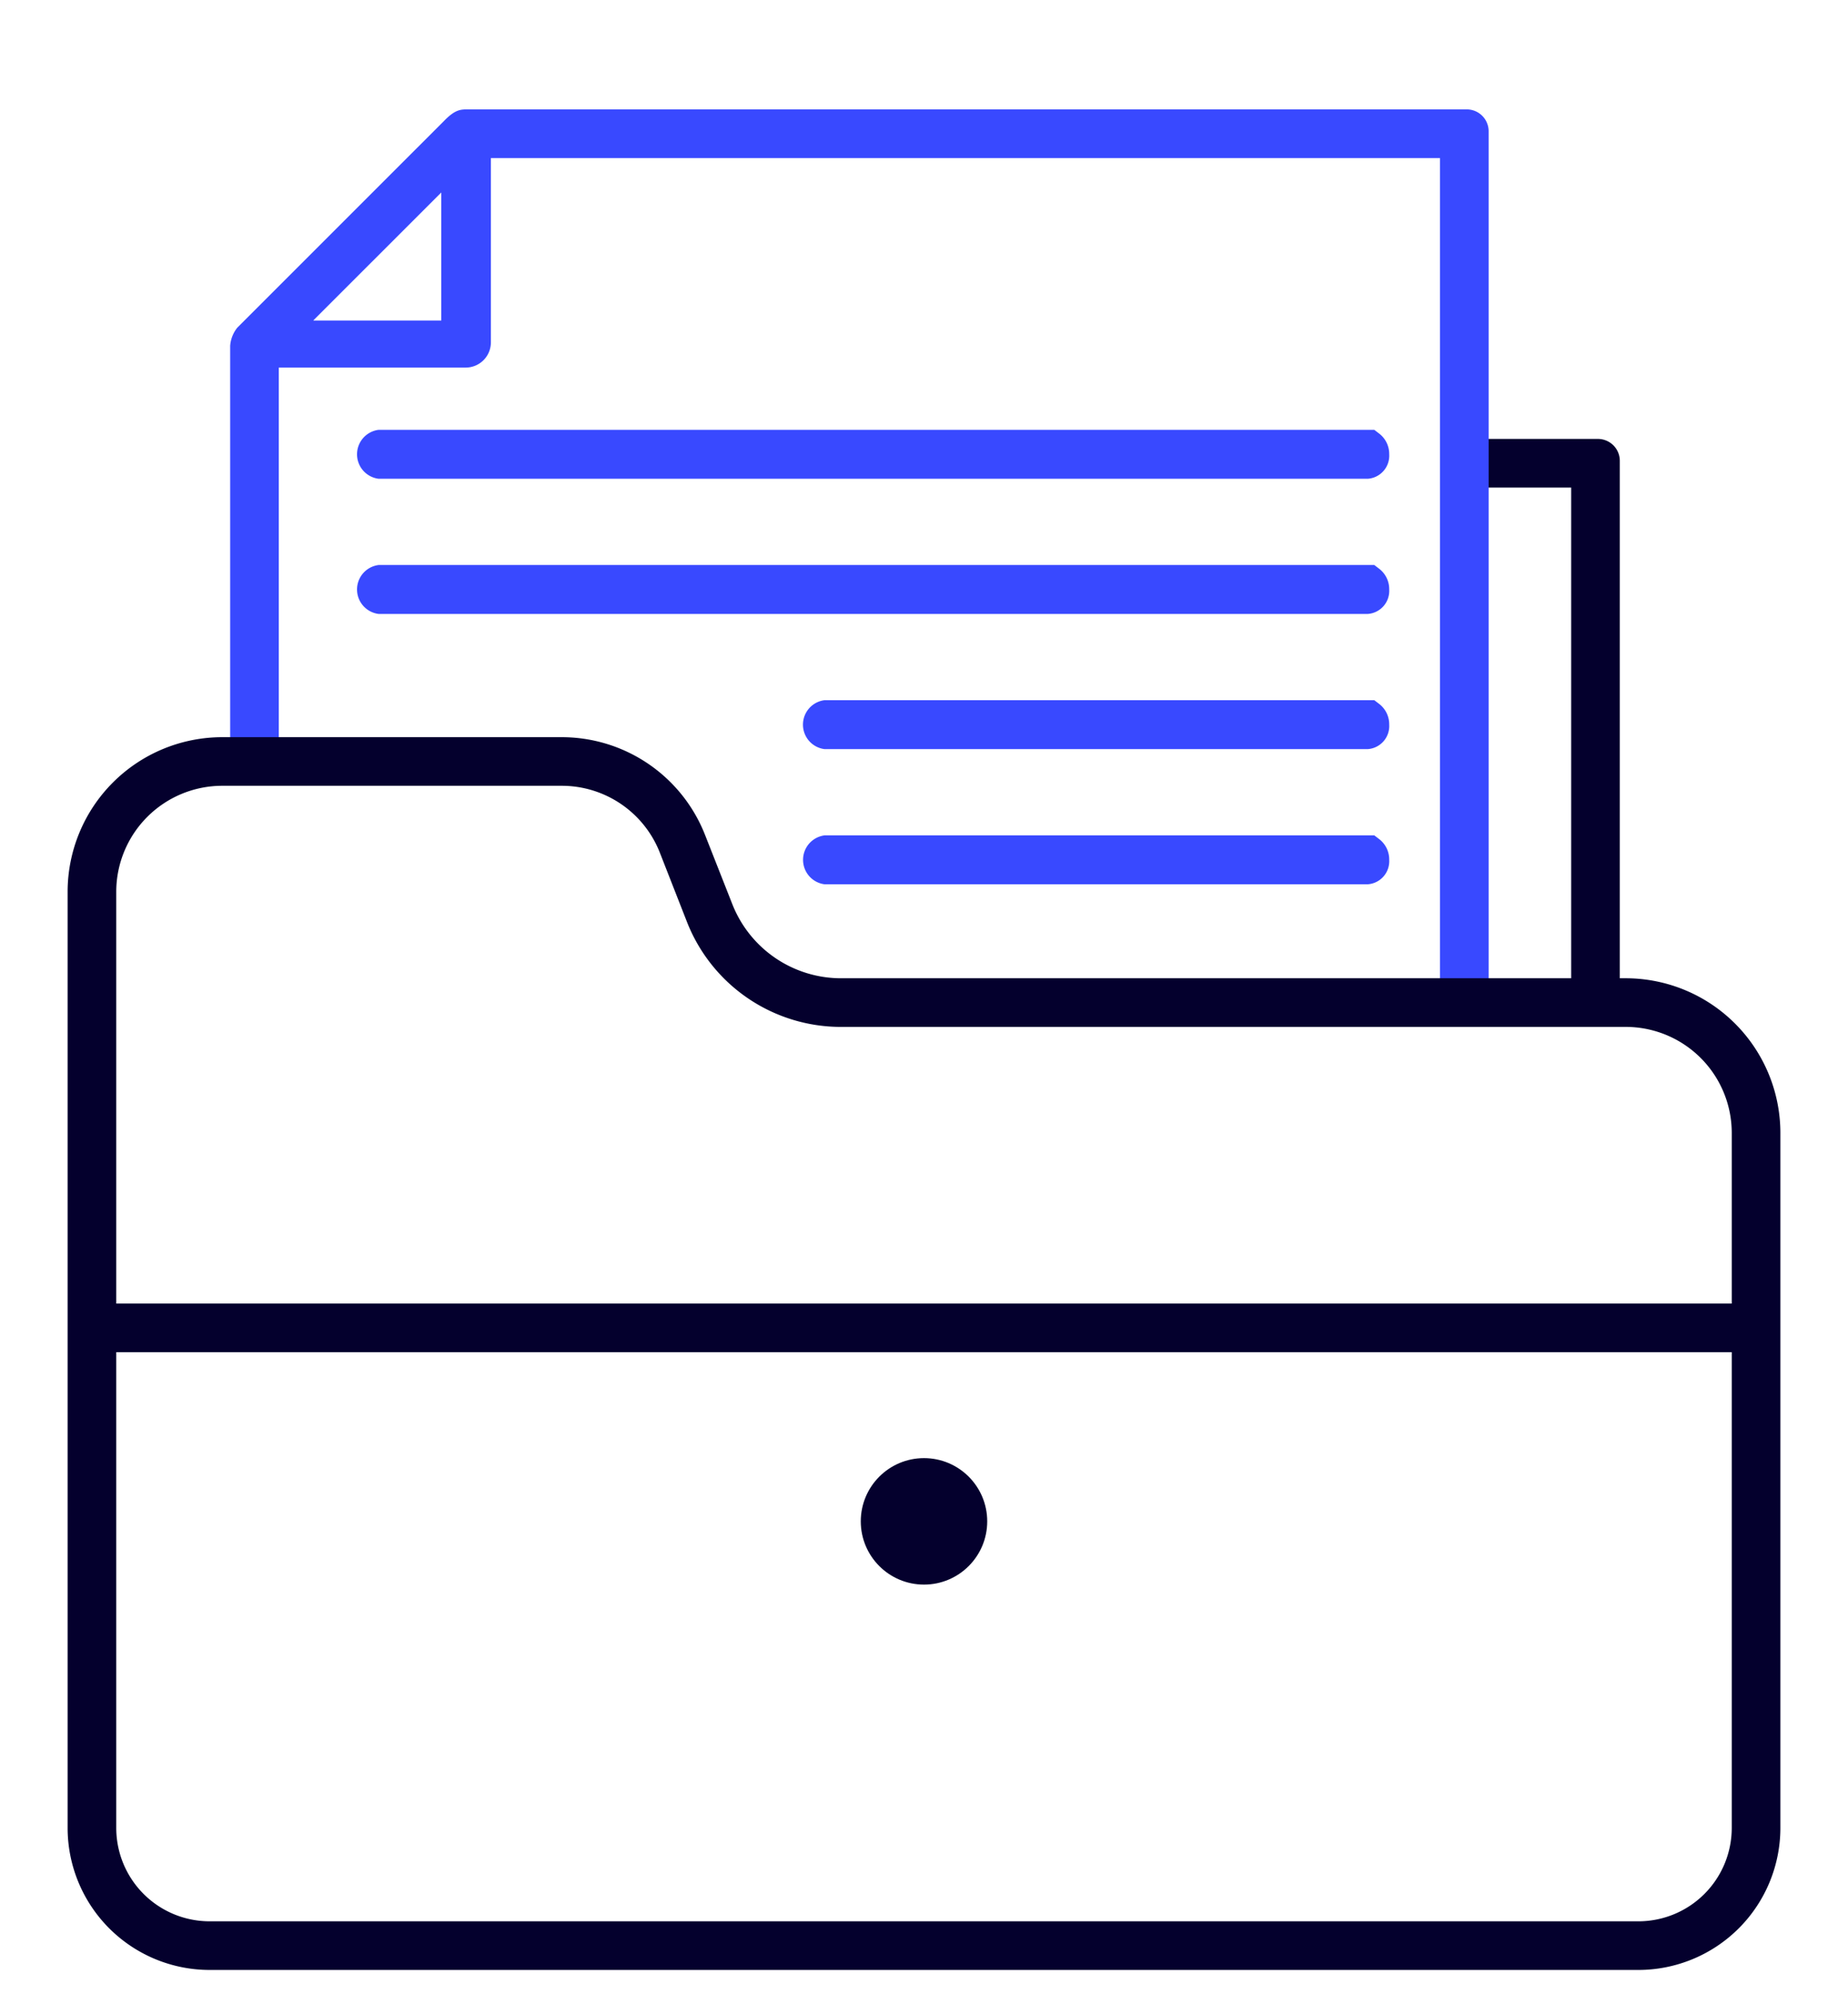
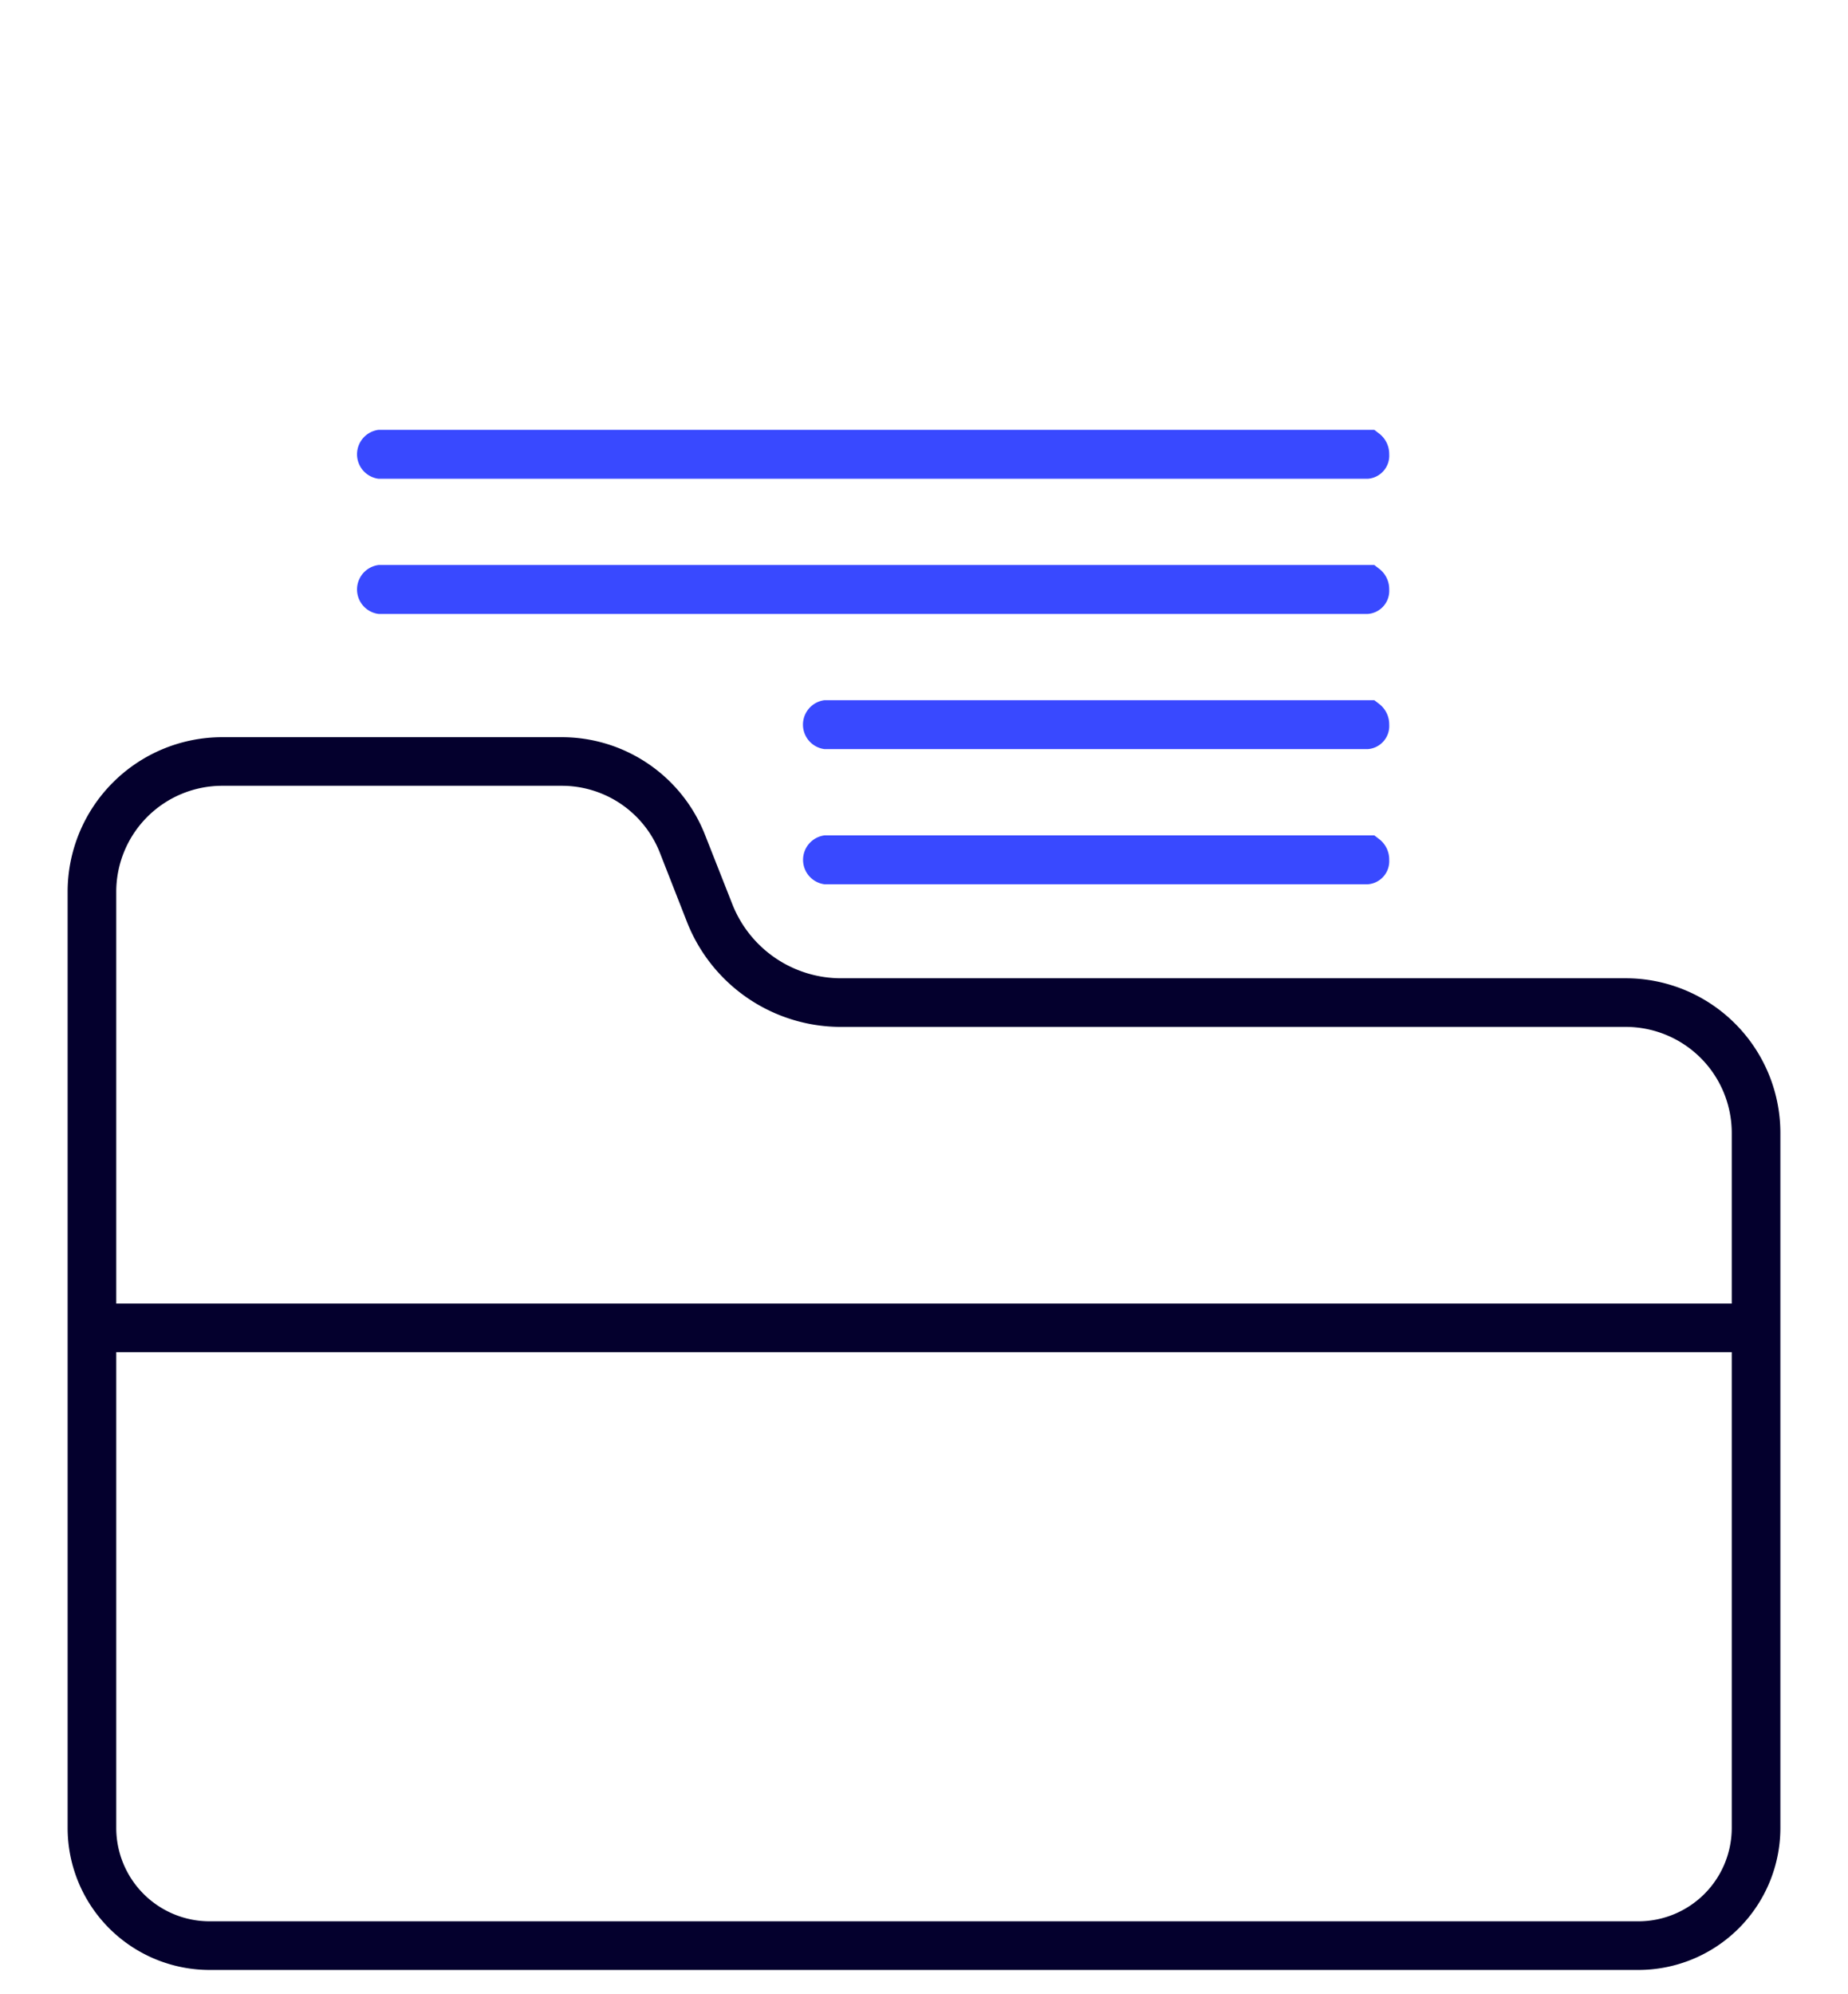
<svg xmlns="http://www.w3.org/2000/svg" id="Capa_x0020_1" width="76" height="82" viewBox="0 0 76 82">
-   <rect id="Rectángulo_14784" data-name="Rectángulo 14784" width="76" height="82" fill="none" />
  <g id="_1203835310512">
-     <path id="Trazado_22112" data-name="Trazado 22112" d="M64.615,20.053V41.524h2V18.948a.9.9,0,0,0-.895-.9H59.745v2h4.87Z" fill="#04002d" fill-rule="evenodd" />
-     <path id="Trazado_22113" data-name="Trazado 22113" d="M59.221,6.5V41.907a2.178,2.178,0,0,1,2,.317V5.393a.9.9,0,0,0-.9-.895H19.266c-.309,0-.54-.012-1.023.493L9.76,13.472a1.349,1.349,0,0,0-.294.744v16.9l2,.263V15.114h7.688a1.037,1.037,0,0,0,1.034-1.034V6.5H59.221ZM12.893,13.167l5.255-5.253v5.265H12.893v-.012Z" fill="#3949ff" />
    <path id="Trazado_14891" data-name="Trazado 14891" d="M33.909,34.349a1.014,1.014,0,0,0,0,2.011H56.248a.951.951,0,0,0,.884-1.006,1.057,1.057,0,0,0-.392-.836l-.222-.17H33.909Z" fill="#3949ff" />
    <path id="Trazado_14891-2" data-name="Trazado 14891" d="M33.909,28.79a1.014,1.014,0,0,0,0,2.012H56.248a.951.951,0,0,0,.884-1.006,1.057,1.057,0,0,0-.392-.836l-.222-.17H33.909Z" fill="#3949ff" />
    <path id="Trazado_14891-3" data-name="Trazado 14891" d="M15.57,23.232a1.014,1.014,0,0,0,0,2.012H56.248a.951.951,0,0,0,.884-1.006,1.056,1.056,0,0,0-.392-.836l-.222-.17H15.57Zm0-5.558a1.014,1.014,0,0,0,0,2.012H56.248a.951.951,0,0,0,.884-1.006,1.056,1.056,0,0,0-.392-.836l-.222-.17H15.57Z" fill="#3949ff" />
    <path id="Trazado_22114" data-name="Trazado 22114" d="M66.863,42.224a4.361,4.361,0,0,1,4.356,4.355V53.6H4.781V36.666A4.361,4.361,0,0,1,9.137,32.31H23.088a4.331,4.331,0,0,1,4.054,2.764l1.1,2.808a6.8,6.8,0,0,0,6.369,4.342H66.863ZM71.219,55.6V75.164A3.841,3.841,0,0,1,67.383,79H8.617a3.841,3.841,0,0,1-3.836-3.836V55.6H71.219Zm2,19.562V46.579a6.363,6.363,0,0,0-6.356-6.355H34.615a4.806,4.806,0,0,1-4.508-3.073L29,34.342a6.332,6.332,0,0,0-5.916-4.031H9.137a6.361,6.361,0,0,0-6.356,6.355v38.5A5.842,5.842,0,0,0,8.617,81H67.383a5.843,5.843,0,0,0,5.836-5.836Z" fill="#04002d" fill-rule="evenodd" />
-     <circle id="Elipse_91" data-name="Elipse 91" cx="2.6" cy="2.6" r="2.6" transform="translate(35.4 59.955)" fill="#04002d" />
  </g>
</svg>